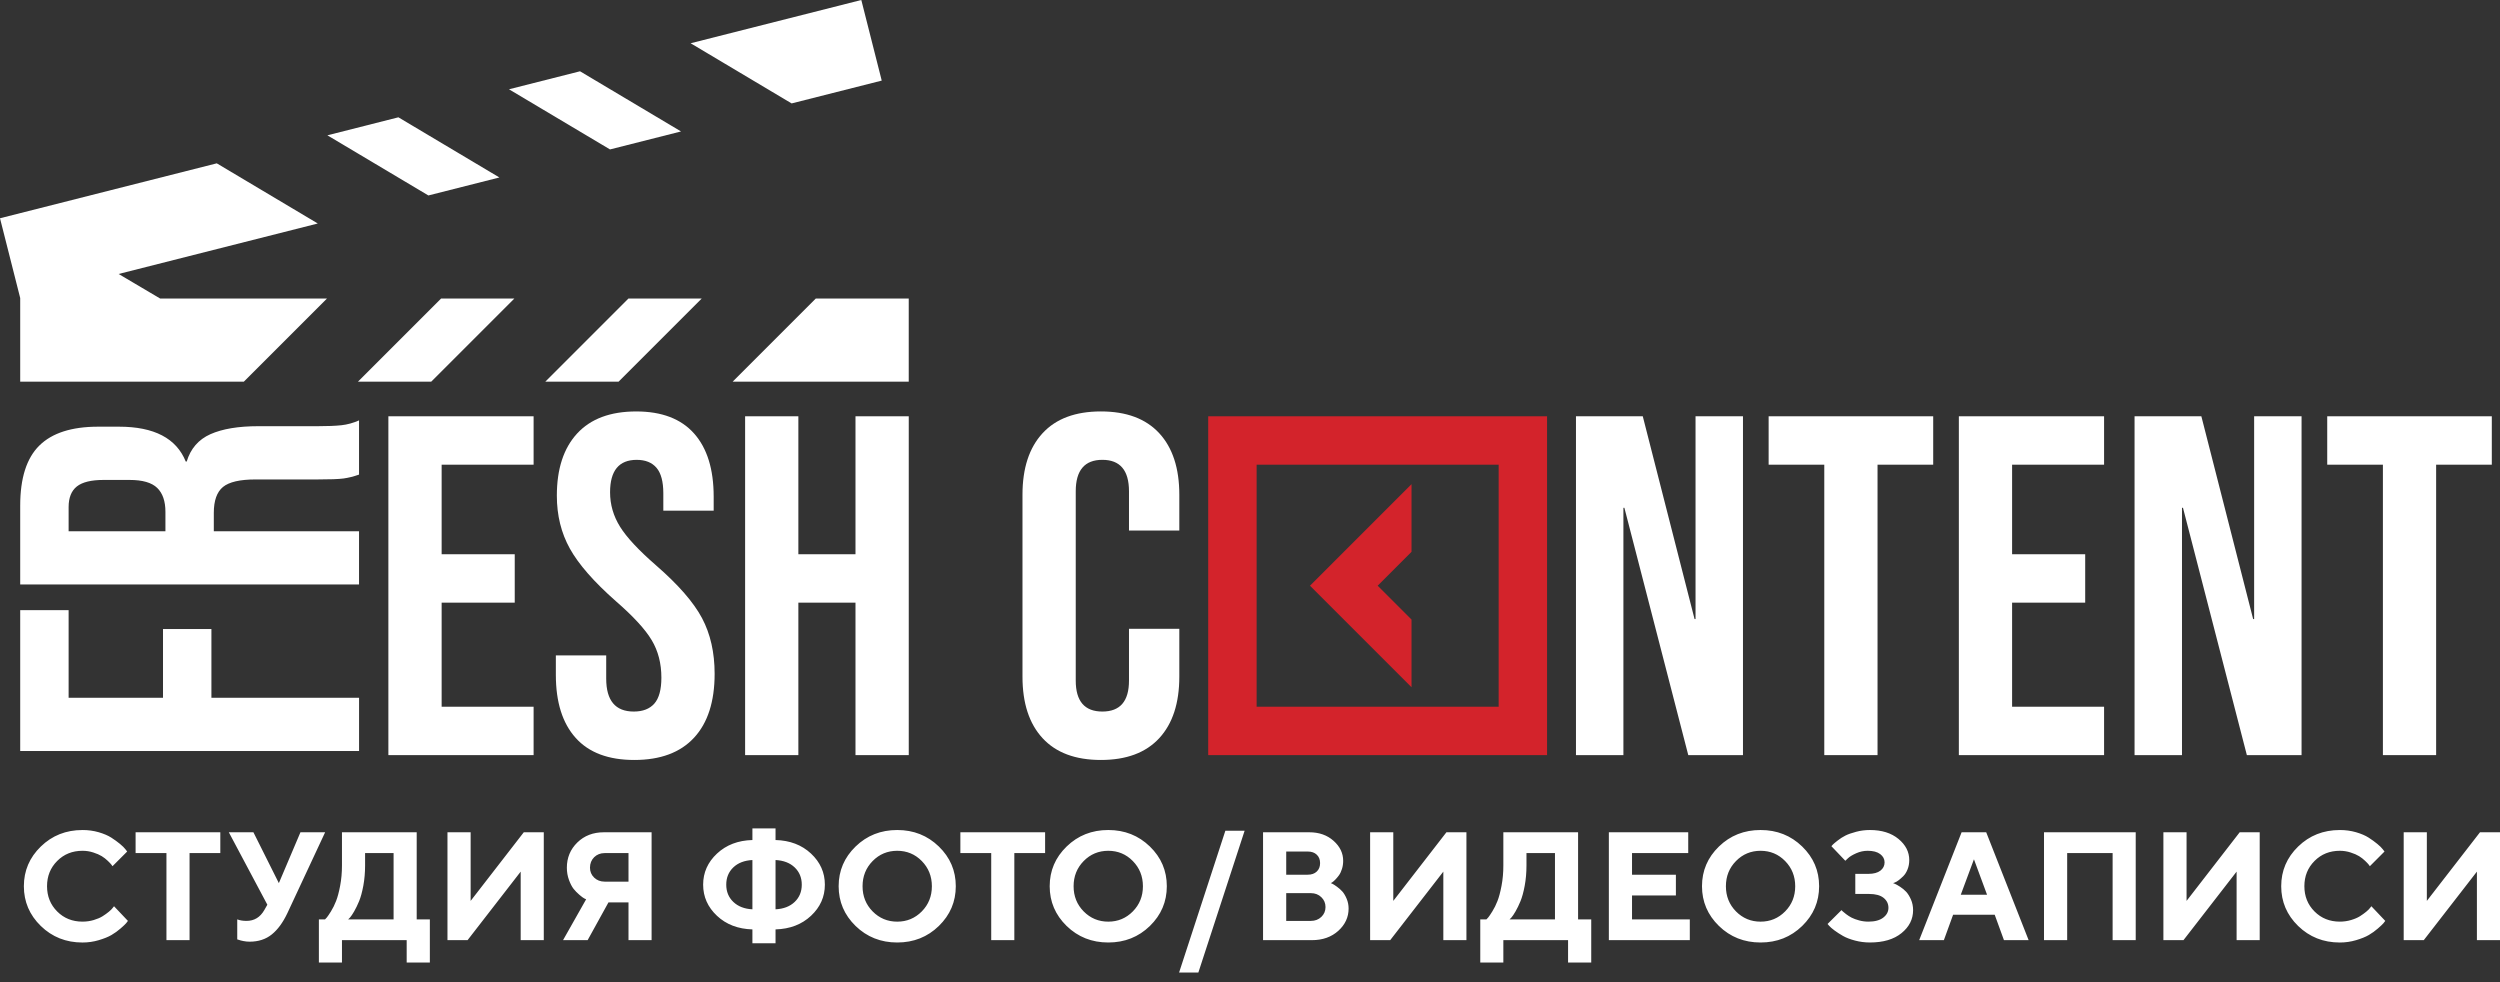
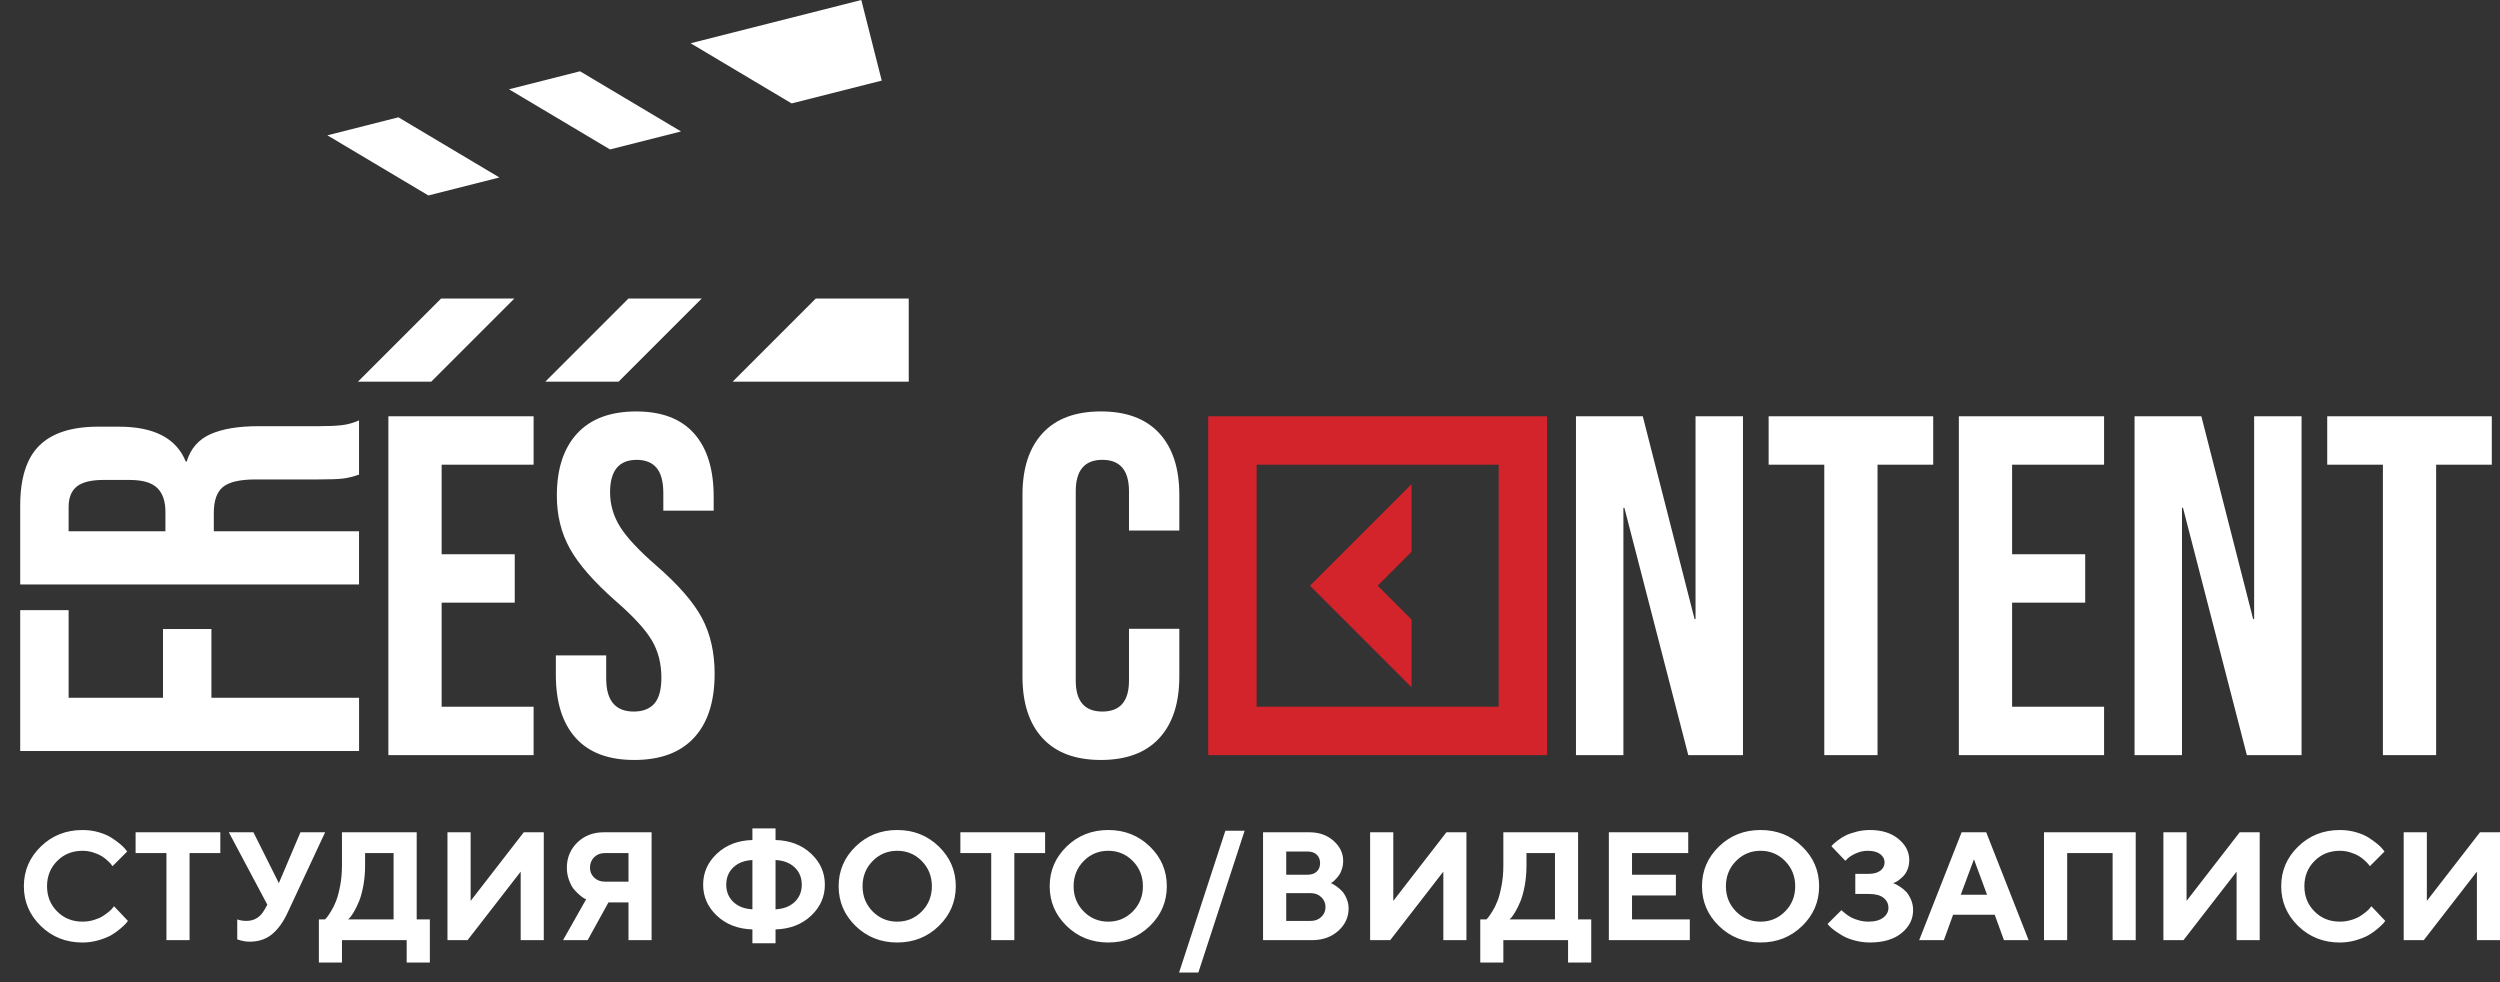
<svg xmlns="http://www.w3.org/2000/svg" width="168" height="66" viewBox="0 0 168 66" fill="none">
  <rect x="0" y="0" width="168" height="66" fill="#333333" stroke="none" />
  <path d="M1.358 50.468V41.002H4.611V46.89H10.954V42.271H14.207V46.89H24.129V50.468H1.358Z" fill="white" />
  <path d="M11.117 34.398C11.117 33.683 10.933 33.146 10.564 32.788C10.195 32.43 9.577 32.252 8.71 32.252H6.953C6.13 32.252 5.534 32.398 5.164 32.69C4.796 32.984 4.611 33.445 4.611 34.073V35.7H11.117V34.398H11.117ZM1.358 39.278V33.975C1.358 32.132 1.786 30.787 2.643 29.942C3.5 29.096 4.818 28.673 6.595 28.673H7.994C10.358 28.673 11.854 29.454 12.482 31.015H12.547C12.807 30.148 13.339 29.535 14.141 29.177C14.944 28.82 16.017 28.64 17.361 28.64H21.362C22.013 28.64 22.539 28.619 22.94 28.576C23.342 28.532 23.736 28.424 24.127 28.25V31.893C23.758 32.023 23.411 32.11 23.086 32.154C22.761 32.198 22.176 32.219 21.33 32.219H17.165C16.125 32.219 15.398 32.387 14.986 32.723C14.575 33.059 14.368 33.639 14.368 34.463V35.699H24.127V39.277H1.356L1.358 39.278Z" fill="white" />
  <path d="M26.099 27.974H35.858V31.227H29.678V37.245H34.59V40.498H29.678V47.492H35.858V50.744H26.099V27.974Z" fill="white" />
  <path d="M38.688 49.589C37.798 48.603 37.353 47.188 37.353 45.344V44.043H40.737V45.605C40.737 47.08 41.355 47.816 42.591 47.816C43.198 47.816 43.659 47.637 43.974 47.279C44.287 46.922 44.445 46.342 44.445 45.539C44.445 44.585 44.229 43.746 43.794 43.018C43.361 42.292 42.559 41.419 41.387 40.4C39.912 39.099 38.883 37.922 38.298 36.871C37.712 35.819 37.42 34.632 37.42 33.309C37.42 31.509 37.875 30.116 38.785 29.129C39.696 28.142 41.019 27.649 42.755 27.649C44.467 27.649 45.763 28.142 46.641 29.129C47.519 30.116 47.959 31.531 47.959 33.374V34.317H44.575V33.146C44.575 32.366 44.423 31.797 44.12 31.439C43.816 31.081 43.372 30.902 42.786 30.902C41.593 30.902 40.997 31.629 40.997 33.081C40.997 33.906 41.219 34.675 41.664 35.391C42.108 36.107 42.916 36.974 44.088 37.993C45.584 39.294 46.614 40.477 47.177 41.539C47.741 42.602 48.023 43.849 48.023 45.279C48.023 47.145 47.563 48.577 46.641 49.574C45.718 50.572 44.379 51.07 42.623 51.07C40.888 51.07 39.576 50.578 38.688 49.59L38.688 49.589Z" fill="white" />
-   <path d="M50.072 27.974H53.65V37.245H57.489V27.974H61.068V50.744H57.489V40.498H53.65V50.744H50.072V27.974Z" fill="white" />
  <path d="M70.061 49.606C69.161 48.63 68.711 47.253 68.711 45.474V33.244C68.711 31.465 69.161 30.088 70.061 29.112C70.96 28.136 72.268 27.648 73.981 27.648C75.694 27.648 77 28.136 77.901 29.112C78.8 30.088 79.25 31.465 79.25 33.244V35.651H75.868V33.016C75.868 31.606 75.271 30.901 74.079 30.901C72.886 30.901 72.29 31.606 72.29 33.016V45.735C72.29 47.123 72.886 47.816 74.079 47.816C75.272 47.816 75.868 47.123 75.868 45.735V42.254H79.25V45.474C79.25 47.253 78.8 48.63 77.901 49.606C77 50.582 75.694 51.07 73.981 51.07C72.268 51.07 70.961 50.582 70.061 49.606Z" fill="white" />
  <path d="M105.905 27.974H110.394L113.875 41.603H113.94V27.974H117.128V50.744H113.452L109.158 34.122H109.093V50.744H105.905V27.974Z" fill="white" />
  <path d="M122.592 31.227H118.852V27.974H129.911V31.227H126.17V50.744H122.592V31.227Z" fill="white" />
  <path d="M131.635 27.974H141.394V31.227H135.213V37.245H140.125V40.498H135.213V47.492H141.394V50.744H131.635V27.974Z" fill="white" />
  <path d="M143.442 27.974H147.931L151.412 41.603H151.478V27.974H154.665V50.744H150.989L146.696 34.122H146.63V50.744H143.442V27.974Z" fill="white" />
  <path d="M160.131 31.227H156.39V27.974H167.449V31.227H163.708V50.744H160.131V31.227Z" fill="white" />
  <path d="M94.854 41.635L92.579 39.36L94.854 37.083V32.535L88.031 39.36L94.854 46.183V41.635Z" fill="#D3232B" />
  <path d="M100.71 47.492H84.445V31.227H100.71V47.492ZM81.192 50.744H103.963V27.974H81.192V50.744Z" fill="#D3232B" />
  <path d="M24.053 25.649H28.977L34.564 20.062H29.64L24.053 25.649Z" fill="white" />
-   <path d="M36.644 25.649H41.568L47.155 20.062H42.23L36.644 25.649Z" fill="white" />
+   <path d="M36.644 25.649H41.568L47.155 20.062H42.23Z" fill="white" />
  <path d="M54.821 20.062L49.234 25.649H61.067V20.062H54.821Z" fill="white" />
  <path d="M33.559 11.926L26.772 7.883L22 9.093L28.787 13.135L33.559 11.926Z" fill="white" />
  <path d="M45.765 8.833L38.977 4.79L34.204 6L40.992 10.042L45.765 8.833Z" fill="white" />
  <path d="M59.252 5.416L57.88 0L46.41 2.907L53.197 6.95L59.252 5.416Z" fill="white" />
-   <path d="M7.97 18.411L21.355 15.019L14.567 10.976L0 14.667L1.358 20.029V20.062V23.29V25.648H16.386L21.973 20.062H10.763L7.97 18.411Z" fill="white" />
  <path d="M5.543 55.777C5.924 55.777 6.286 55.827 6.63 55.925C6.973 56.026 7.256 56.146 7.478 56.288C7.698 56.429 7.893 56.571 8.065 56.713C8.234 56.854 8.356 56.973 8.43 57.072L8.546 57.223L7.56 58.209C7.54 58.181 7.512 58.143 7.478 58.095C7.442 58.047 7.362 57.964 7.239 57.845C7.117 57.727 6.982 57.624 6.837 57.534C6.692 57.445 6.503 57.361 6.266 57.286C6.029 57.209 5.79 57.173 5.543 57.173C4.865 57.173 4.299 57.4 3.845 57.855C3.389 58.311 3.161 58.877 3.161 59.553C3.161 60.231 3.389 60.797 3.845 61.253C4.299 61.707 4.865 61.934 5.543 61.934C5.805 61.934 6.057 61.898 6.299 61.826C6.54 61.754 6.739 61.669 6.897 61.569C7.056 61.468 7.196 61.368 7.316 61.268C7.439 61.167 7.525 61.079 7.58 61.004L7.662 60.899L8.597 61.885C8.569 61.924 8.528 61.978 8.473 62.044C8.418 62.109 8.294 62.227 8.104 62.392C7.913 62.559 7.708 62.706 7.491 62.833C7.275 62.96 6.989 63.074 6.637 63.179C6.285 63.284 5.92 63.337 5.542 63.337C4.436 63.337 3.504 62.965 2.743 62.227C1.984 61.487 1.604 60.596 1.604 59.554C1.604 58.514 1.984 57.623 2.743 56.886C3.504 56.147 4.436 55.778 5.542 55.778L5.543 55.777ZM9.112 55.929H14.805V57.328H12.738V63.179H11.185V57.328H9.112V55.929ZM17.03 55.929L18.739 59.346L20.19 55.929H21.849L19.31 61.368C19.013 61.995 18.665 62.471 18.264 62.794C17.863 63.118 17.365 63.281 16.771 63.281C16.634 63.281 16.495 63.267 16.357 63.239C16.22 63.213 16.117 63.185 16.048 63.158L15.943 63.128V61.782C16.116 61.85 16.323 61.884 16.565 61.884C17.084 61.884 17.483 61.642 17.759 61.161L17.966 60.797L15.377 55.929H17.03H17.03ZM21.429 61.782H21.843C21.871 61.756 21.91 61.714 21.962 61.655C22.014 61.594 22.107 61.459 22.238 61.249C22.369 61.038 22.485 60.807 22.583 60.553C22.683 60.302 22.775 59.96 22.857 59.529C22.94 59.097 22.98 58.64 22.98 58.158V55.929H28.002V61.782H28.886V64.68H27.329V63.179H22.98V64.68H21.429V61.782ZM24.534 58.158C24.534 58.64 24.494 59.096 24.415 59.523C24.335 59.952 24.24 60.297 24.132 60.559C24.021 60.823 23.913 61.051 23.801 61.243C23.69 61.434 23.597 61.572 23.523 61.657L23.397 61.783H26.449V57.328H24.534V58.158ZM36.542 63.179H34.99V58.573L31.42 63.179H30.07V55.929H31.627V60.54L35.198 55.929H36.542V63.179H36.542ZM43.787 55.929V63.179H42.235V60.64H40.889L39.489 63.179H37.836L39.388 60.433C39.355 60.419 39.308 60.398 39.25 60.367C39.192 60.338 39.088 60.26 38.939 60.134C38.791 60.01 38.66 59.875 38.544 59.73C38.43 59.585 38.327 59.385 38.233 59.128C38.14 58.873 38.093 58.6 38.093 58.31C38.093 57.639 38.328 57.074 38.797 56.615C39.265 56.158 39.859 55.929 40.577 55.929H43.787ZM39.647 58.31C39.647 58.572 39.74 58.793 39.926 58.974C40.114 59.154 40.349 59.246 40.632 59.246H42.235V57.328H40.632C40.349 57.328 40.115 57.422 39.926 57.606C39.74 57.793 39.647 58.028 39.647 58.311V58.31ZM49.279 58.289C48.961 58.594 48.804 58.98 48.804 59.449C48.804 59.92 48.963 60.307 49.282 60.611C49.599 60.913 50.027 61.079 50.562 61.106V57.794C50.024 57.822 49.596 57.986 49.279 58.289ZM52.116 62.456V63.386H50.562V62.456C49.596 62.428 48.802 62.124 48.181 61.542C47.562 60.961 47.251 60.263 47.251 59.449C47.251 58.636 47.562 57.939 48.184 57.359C48.806 56.779 49.599 56.475 50.562 56.45V55.67H52.116V56.45C53.082 56.476 53.878 56.779 54.499 57.359C55.12 57.939 55.431 58.636 55.431 59.449C55.431 60.264 55.12 60.961 54.499 61.542C53.878 62.124 53.082 62.428 52.116 62.456ZM53.401 60.611C53.72 60.307 53.879 59.92 53.879 59.449C53.879 58.98 53.72 58.593 53.401 58.289C53.084 57.986 52.654 57.822 52.116 57.794V61.106C52.654 61.078 53.084 60.913 53.401 60.611ZM58.642 57.861C58.19 58.322 57.964 58.886 57.964 59.556C57.964 60.226 58.19 60.789 58.642 61.248C59.094 61.705 59.645 61.935 60.294 61.935C60.942 61.935 61.492 61.705 61.944 61.248C62.396 60.789 62.622 60.226 62.622 59.556C62.622 58.886 62.395 58.322 61.944 57.861C61.492 57.402 60.942 57.173 60.294 57.173C59.645 57.173 59.094 57.402 58.642 57.861ZM57.496 62.226C56.737 61.486 56.357 60.595 56.357 59.553C56.357 58.512 56.737 57.622 57.496 56.885C58.257 56.146 59.189 55.777 60.294 55.777C61.397 55.777 62.328 56.146 63.09 56.885C63.849 57.622 64.229 58.512 64.229 59.553C64.229 60.595 63.849 61.486 63.09 62.226C62.329 62.965 61.397 63.336 60.294 63.336C59.189 63.336 58.257 62.964 57.496 62.226ZM64.537 55.929H70.231V57.328H68.163V63.179H66.61V57.328H64.537V55.929ZM72.824 57.861C72.372 58.322 72.146 58.886 72.146 59.556C72.146 60.226 72.372 60.789 72.824 61.248C73.276 61.705 73.827 61.935 74.476 61.935C75.124 61.935 75.674 61.705 76.125 61.248C76.578 60.789 76.804 60.226 76.804 59.556C76.804 58.886 76.577 58.322 76.125 57.861C75.674 57.402 75.124 57.173 74.476 57.173C73.827 57.173 73.276 57.402 72.824 57.861ZM71.678 62.226C70.919 61.486 70.539 60.595 70.539 59.553C70.539 58.512 70.919 57.622 71.678 56.885C72.439 56.146 73.371 55.777 74.476 55.777C75.579 55.777 76.51 56.146 77.272 56.885C78.031 57.622 78.41 58.512 78.41 59.553C78.41 60.595 78.031 61.486 77.272 62.226C76.511 62.965 75.579 63.336 74.476 63.336C73.371 63.336 72.439 62.964 71.678 62.226ZM83.638 55.827L80.53 65.353H79.235L82.344 55.827H83.638ZM88.163 63.179H84.877V55.929H87.987C88.644 55.929 89.188 56.121 89.618 56.505C90.047 56.888 90.261 57.335 90.261 57.844C90.261 58.036 90.236 58.219 90.18 58.393C90.127 58.567 90.058 58.71 89.973 58.826C89.889 58.94 89.806 59.038 89.723 59.121C89.64 59.204 89.573 59.261 89.52 59.295L89.433 59.345C89.466 59.359 89.509 59.378 89.561 59.403C89.615 59.43 89.71 59.491 89.848 59.59C89.986 59.69 90.107 59.799 90.212 59.916C90.315 60.035 90.412 60.196 90.496 60.399C90.582 60.602 90.626 60.821 90.626 61.055C90.626 61.633 90.395 62.133 89.934 62.551C89.471 62.969 88.881 63.178 88.163 63.178V63.179ZM86.434 61.885H88.087C88.371 61.885 88.606 61.795 88.793 61.617C88.981 61.438 89.074 61.217 89.074 60.955C89.074 60.692 88.981 60.47 88.793 60.291C88.606 60.109 88.371 60.019 88.087 60.019H86.434V61.885ZM87.88 57.223H86.434V58.78H87.88C88.137 58.78 88.339 58.709 88.487 58.567C88.636 58.426 88.71 58.238 88.71 58.002C88.71 57.765 88.636 57.577 88.487 57.436C88.339 57.294 88.137 57.223 87.88 57.223ZM98.543 63.179H96.992V58.573L93.421 63.179H92.072V55.929H93.629V60.54L97.199 55.929H98.544V63.179H98.543ZM99.474 61.782H99.888C99.916 61.756 99.955 61.714 100.007 61.655C100.059 61.594 100.152 61.459 100.283 61.249C100.414 61.038 100.53 60.807 100.628 60.553C100.728 60.302 100.82 59.96 100.902 59.529C100.985 59.097 101.025 58.64 101.025 58.158V55.929H106.047V61.782H106.931V64.68H105.374V63.179H101.025V64.68H99.474V61.782ZM102.579 58.158C102.579 58.64 102.539 59.096 102.46 59.523C102.38 59.952 102.285 60.297 102.177 60.559C102.066 60.823 101.958 61.051 101.846 61.243C101.735 61.434 101.642 61.572 101.568 61.657L101.442 61.783H104.494V57.328H102.579V58.158ZM109.671 61.782H113.555V63.179H108.115V55.929H113.449V57.328H109.672V58.78H112.62V60.176H109.672V61.783L109.671 61.782ZM116.659 57.861C116.206 58.322 115.981 58.886 115.981 59.556C115.981 60.226 116.207 60.789 116.659 61.248C117.111 61.705 117.662 61.935 118.31 61.935C118.959 61.935 119.508 61.705 119.96 61.248C120.413 60.789 120.638 60.226 120.638 59.556C120.638 58.886 120.412 58.322 119.96 57.861C119.508 57.402 118.959 57.173 118.31 57.173C117.662 57.173 117.111 57.402 116.659 57.861ZM115.513 62.226C114.754 61.486 114.374 60.595 114.374 59.553C114.374 58.512 114.754 57.622 115.513 56.885C116.274 56.146 117.206 55.777 118.31 55.777C119.413 55.777 120.345 56.146 121.106 56.885C121.866 57.622 122.245 58.512 122.245 59.553C122.245 60.595 121.866 61.486 121.106 62.226C120.345 62.965 119.413 63.336 118.31 63.336C117.206 63.336 116.274 62.964 115.513 62.226ZM127.215 59.346C127.25 59.359 127.298 59.378 127.36 59.404C127.422 59.43 127.531 59.492 127.686 59.59C127.84 59.69 127.977 59.803 128.092 59.926C128.209 60.051 128.317 60.225 128.415 60.444C128.512 60.665 128.56 60.905 128.56 61.161C128.56 61.769 128.303 62.281 127.785 62.703C127.268 63.125 126.559 63.335 125.659 63.335C125.316 63.335 124.981 63.292 124.655 63.205C124.33 63.119 124.061 63.016 123.849 62.895C123.637 62.774 123.449 62.651 123.285 62.531C123.122 62.41 123.003 62.308 122.929 62.227L122.812 62.091L123.747 61.161L123.828 61.242C123.863 61.275 123.939 61.339 124.056 61.428C124.173 61.52 124.3 61.599 124.431 61.667C124.562 61.734 124.729 61.796 124.931 61.851C125.133 61.906 125.342 61.934 125.558 61.934C125.986 61.934 126.317 61.845 126.551 61.667C126.786 61.487 126.903 61.268 126.903 61.004C126.903 60.735 126.795 60.512 126.577 60.336C126.36 60.162 126.037 60.074 125.609 60.074H124.676V58.724H125.556C125.907 58.724 126.176 58.651 126.364 58.507C126.55 58.362 126.644 58.177 126.644 57.951C126.644 57.728 126.545 57.542 126.348 57.394C126.15 57.245 125.87 57.173 125.506 57.173C125.244 57.173 124.987 57.228 124.738 57.339C124.488 57.451 124.307 57.559 124.191 57.668L124.005 57.844L123.07 56.864C123.09 56.837 123.125 56.799 123.173 56.75C123.221 56.702 123.326 56.612 123.489 56.485C123.651 56.357 123.823 56.246 124.007 56.153C124.191 56.06 124.433 55.975 124.733 55.896C125.033 55.816 125.341 55.777 125.658 55.777C126.454 55.777 127.092 55.977 127.577 56.376C128.06 56.776 128.302 57.247 128.302 57.794C128.302 58.024 128.264 58.233 128.188 58.421C128.112 58.61 128.02 58.758 127.912 58.866C127.804 58.973 127.699 59.068 127.596 59.147C127.494 59.225 127.404 59.278 127.327 59.306L127.215 59.346L127.215 59.346ZM133.529 60.124L132.649 57.744L131.765 60.124H133.529H133.529ZM134.045 61.47H131.249L130.628 63.179H128.969L131.82 55.929H133.473L136.324 63.179H134.666L134.044 61.47H134.045ZM143.52 55.929V63.179H141.968V57.328H138.914V63.179H137.357V55.929H143.52ZM151.851 63.179H150.3V58.573L146.729 63.179H145.38V55.929H146.937V60.54L150.507 55.929H151.852V63.179H151.851ZM157.236 55.777C157.617 55.777 157.98 55.827 158.323 55.925C158.667 56.026 158.95 56.146 159.171 56.288C159.391 56.429 159.587 56.571 159.758 56.713C159.927 56.854 160.05 56.973 160.123 57.072L160.239 57.223L159.254 58.209C159.233 58.181 159.205 58.143 159.171 58.095C159.135 58.047 159.055 57.964 158.932 57.845C158.81 57.727 158.675 57.624 158.53 57.534C158.385 57.445 158.196 57.361 157.959 57.286C157.722 57.209 157.483 57.173 157.236 57.173C156.558 57.173 155.992 57.4 155.538 57.855C155.082 58.311 154.854 58.877 154.854 59.553C154.854 60.231 155.082 60.797 155.538 61.253C155.992 61.707 156.558 61.934 157.236 61.934C157.498 61.934 157.75 61.898 157.992 61.826C158.234 61.754 158.432 61.669 158.59 61.569C158.749 61.468 158.889 61.368 159.01 61.268C159.132 61.167 159.219 61.079 159.274 61.004L159.355 60.899L160.29 61.885C160.262 61.924 160.221 61.978 160.166 62.044C160.111 62.109 159.987 62.227 159.797 62.392C159.607 62.559 159.401 62.706 159.184 62.833C158.968 62.96 158.682 63.074 158.33 63.179C157.978 63.284 157.613 63.337 157.235 63.337C156.129 63.337 155.197 62.965 154.436 62.227C153.677 61.487 153.297 60.596 153.297 59.554C153.297 58.514 153.677 57.623 154.436 56.886C155.197 56.147 156.129 55.778 157.235 55.778L157.236 55.777ZM167.999 63.179H166.448V58.573L162.877 63.179H161.528V55.929H163.084V60.54L166.655 55.929H168V63.179H167.999Z" fill="white" />
</svg>